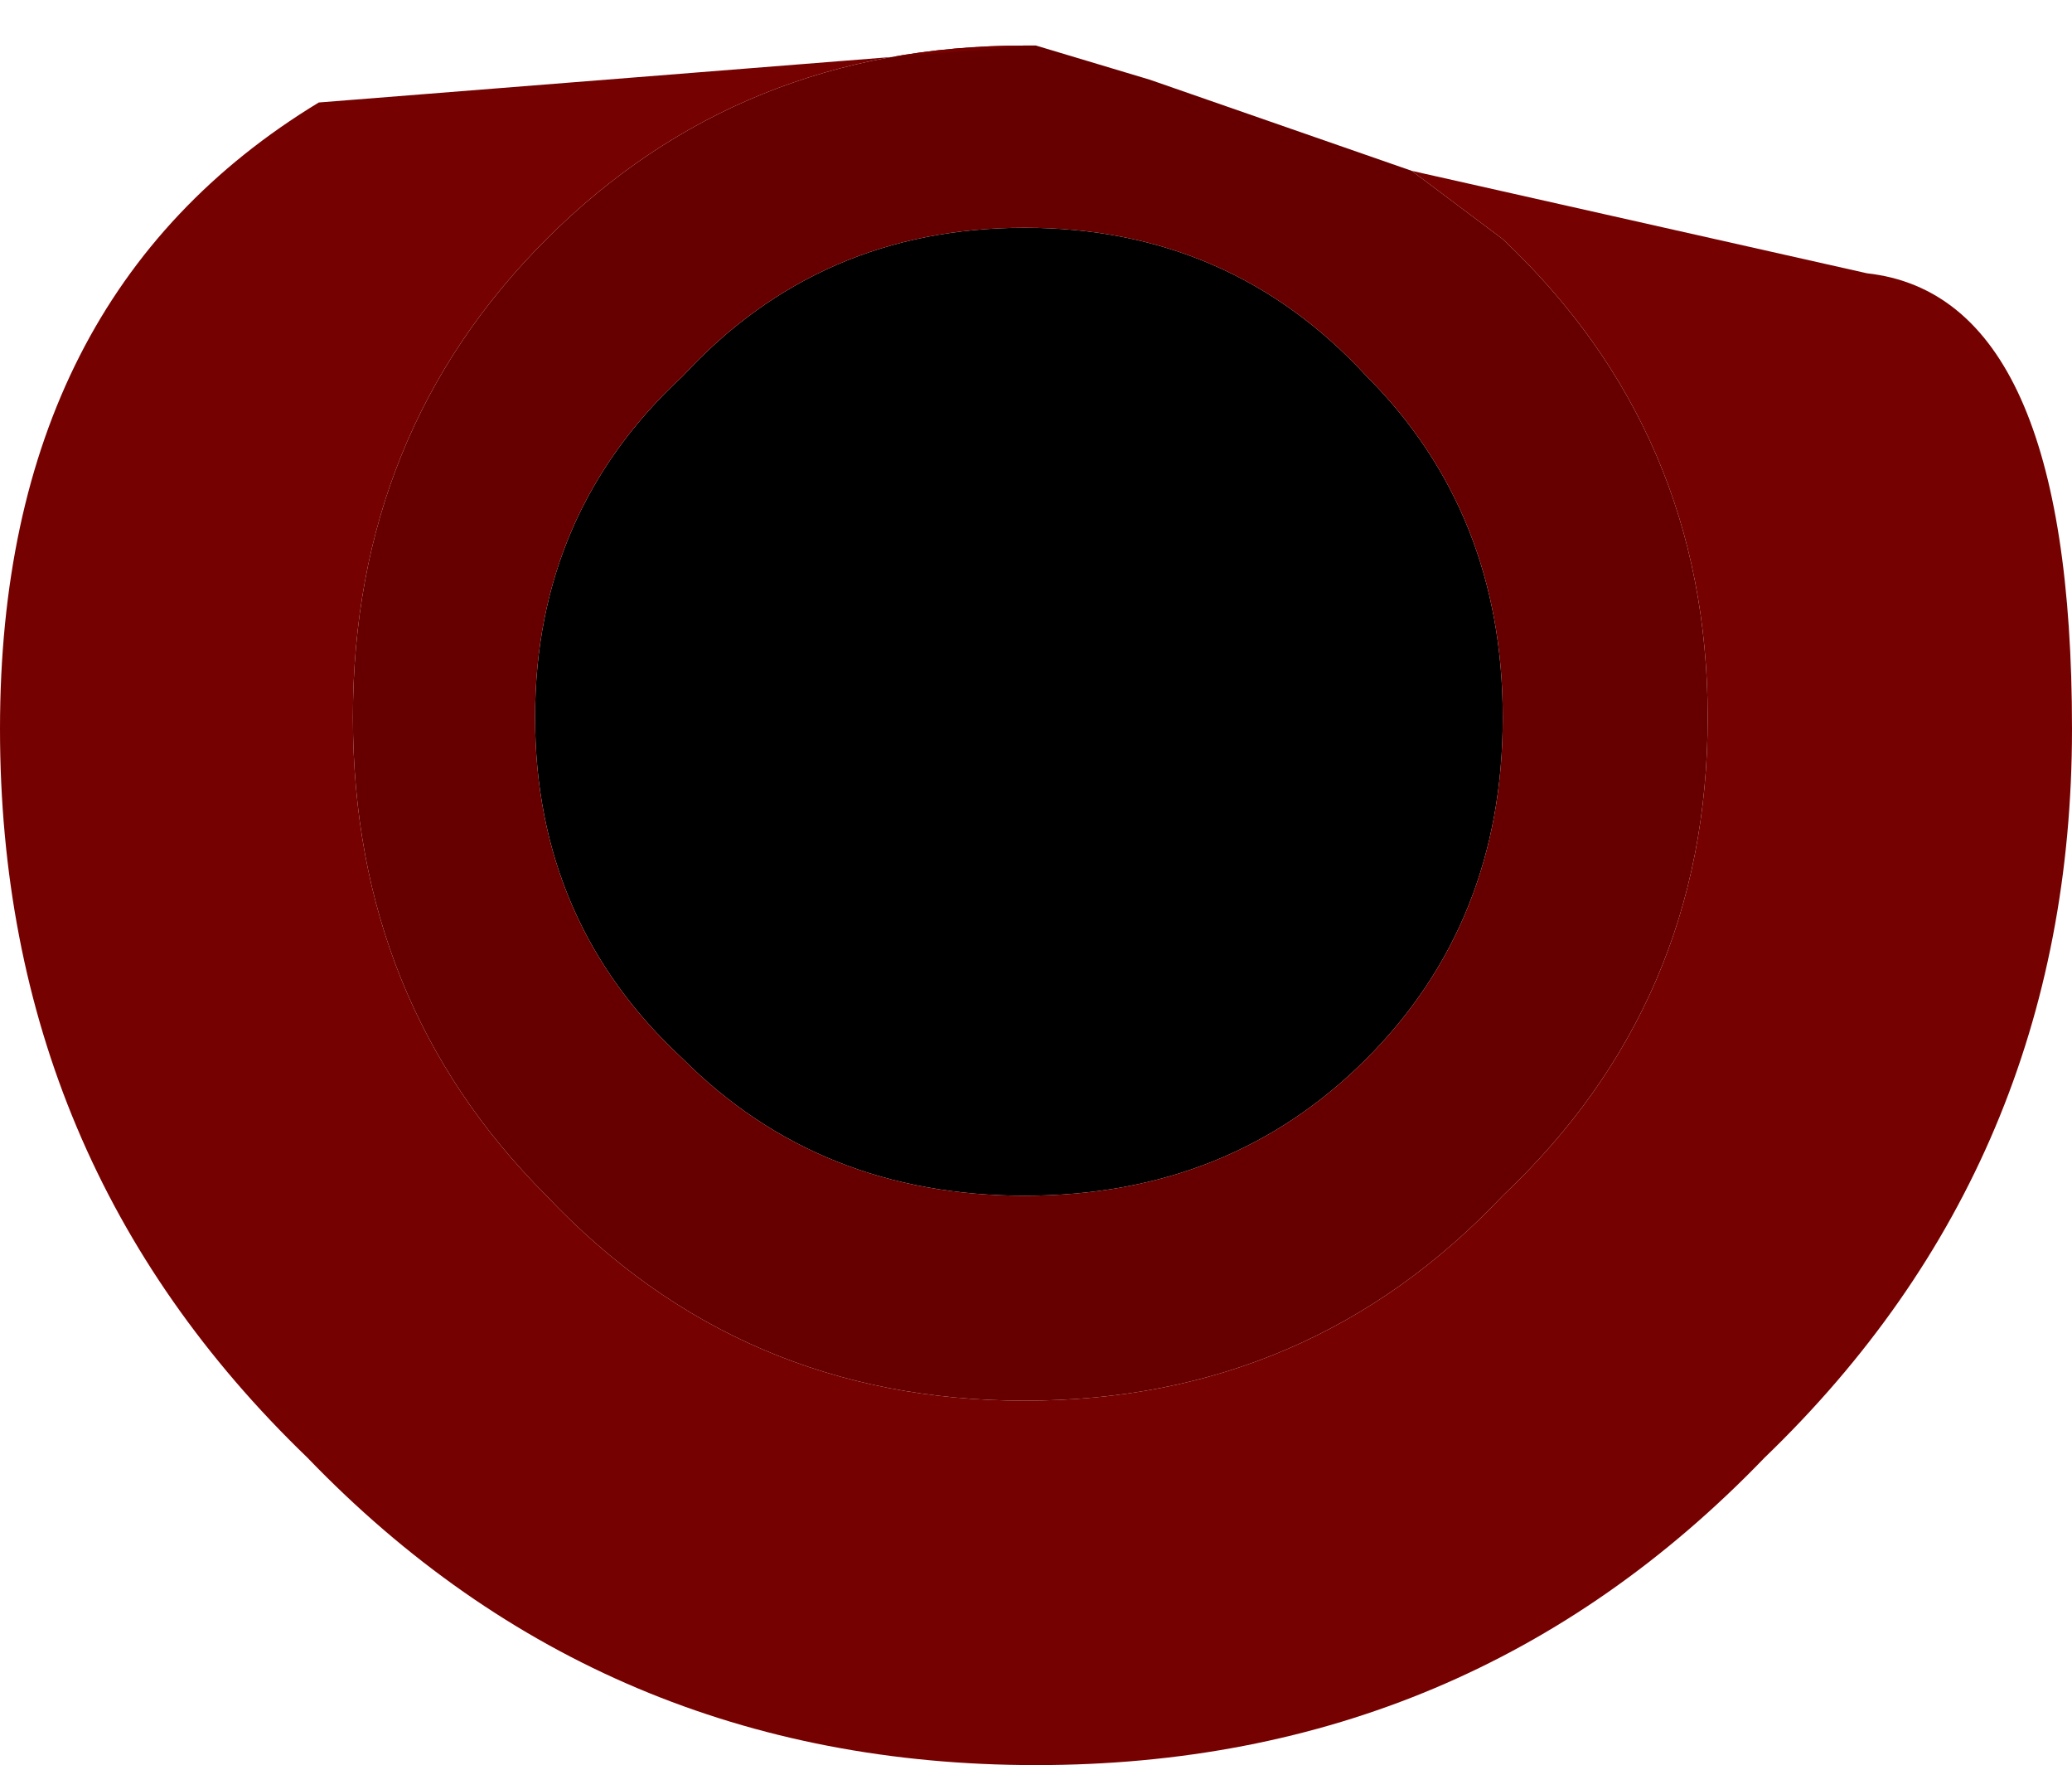
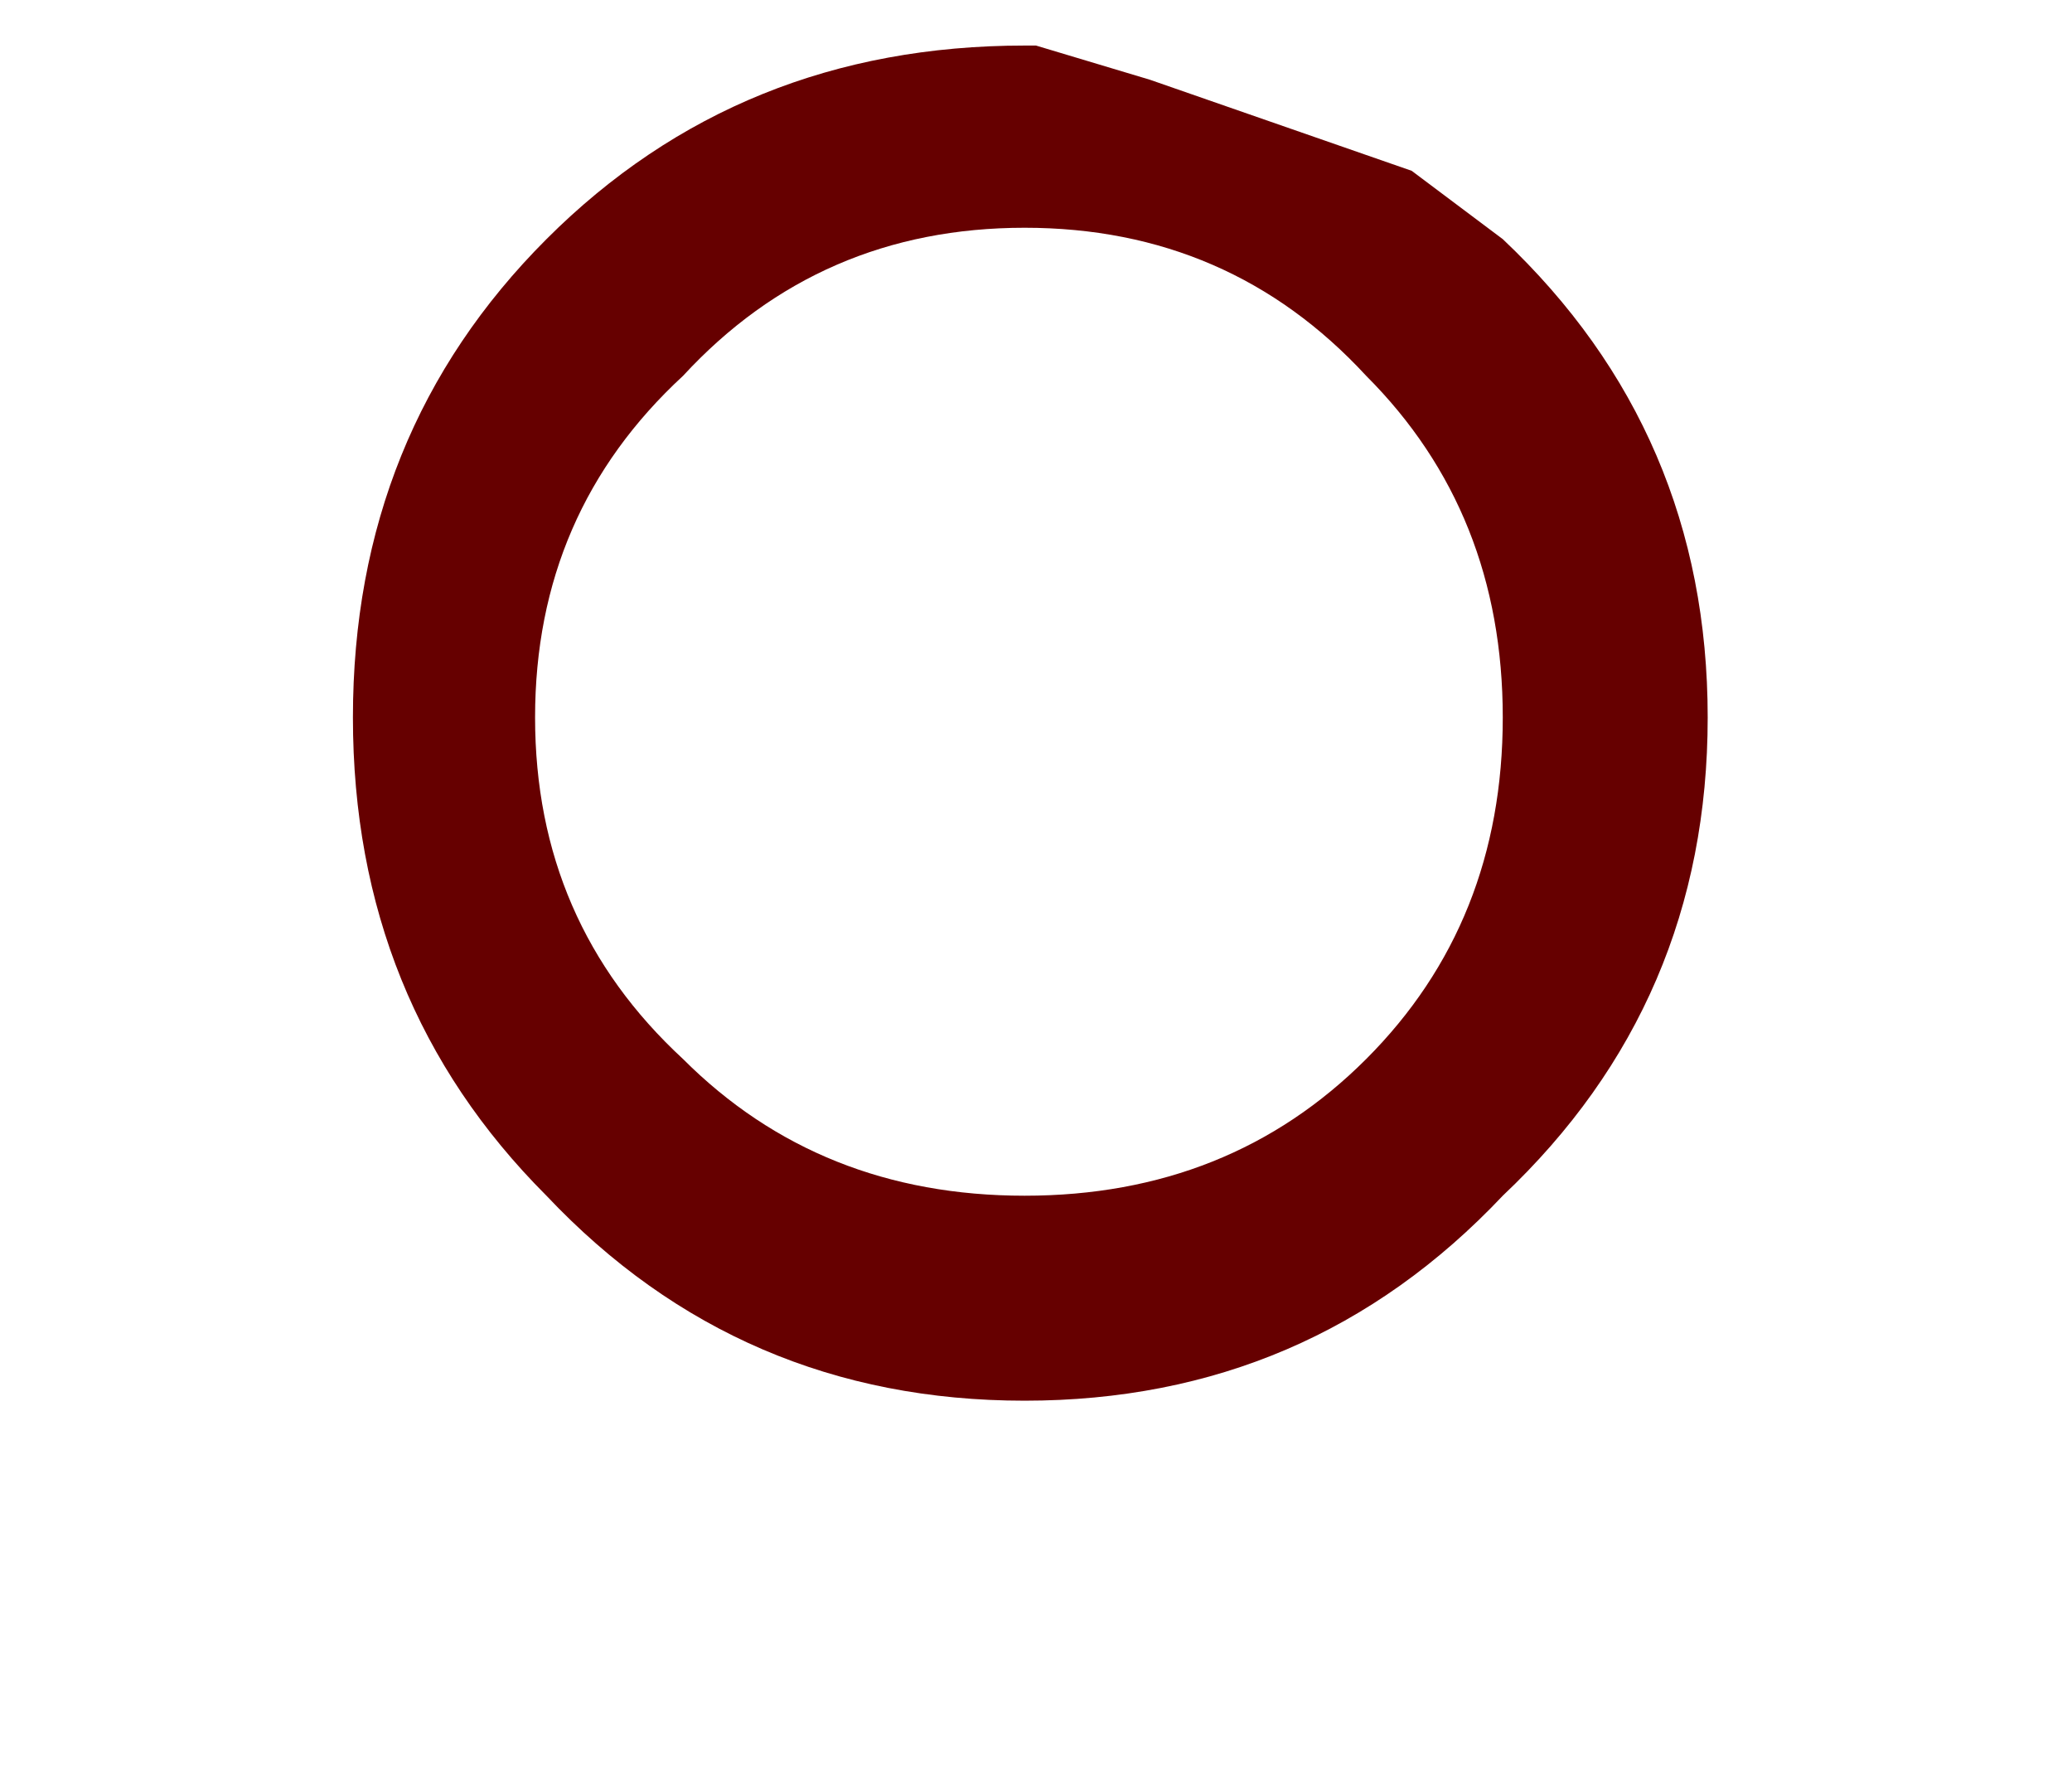
<svg xmlns="http://www.w3.org/2000/svg" height="7.75px" width="9.1px">
  <g transform="matrix(1.0, 0.0, 0.0, 1.0, 4.55, 3.2)">
-     <path d="M2.05 -0.05 Q2.05 0.85 1.45 1.45 0.85 2.05 -0.05 2.05 -0.95 2.05 -1.55 1.45 -2.2 0.85 -2.2 -0.05 -2.2 -0.95 -1.55 -1.55 -0.95 -2.2 -0.05 -2.2 0.85 -2.2 1.45 -1.55 2.05 -0.95 2.05 -0.05" fill="#000000" fill-rule="evenodd" stroke="none" />
    <path d="M2.05 -0.05 Q2.05 -0.95 1.45 -1.55 0.85 -2.2 -0.05 -2.2 -0.95 -2.2 -1.55 -1.55 -2.2 -0.95 -2.2 -0.05 -2.2 0.85 -1.55 1.45 -0.95 2.05 -0.05 2.05 0.85 2.05 1.45 1.45 2.05 0.85 2.05 -0.05 M1.65 -2.45 L2.05 -2.15 Q2.95 -1.3 2.95 -0.05 2.95 1.2 2.05 2.05 1.2 2.95 -0.05 2.95 -1.3 2.95 -2.15 2.05 -3.0 1.2 -3.0 -0.05 -3.0 -1.3 -2.15 -2.15 -1.3 -3.0 -0.05 -3.0 L0.0 -3.0 0.5 -2.85 1.65 -2.45" fill="#660000" fill-rule="evenodd" stroke="none" />
-     <path d="M0.0 -3.0 L-0.05 -3.0 Q-1.3 -3.0 -2.15 -2.15 -3.0 -1.3 -3.0 -0.05 -3.0 1.2 -2.15 2.05 -1.3 2.95 -0.05 2.95 1.2 2.95 2.05 2.05 2.95 1.2 2.95 -0.05 2.95 -1.3 2.05 -2.15 L1.65 -2.45 3.65 -2.0 Q4.55 -1.9 4.55 0.0 4.55 1.9 3.2 3.2 1.9 4.55 0.0 4.55 -1.9 4.55 -3.2 3.2 -4.55 1.9 -4.55 0.0 -4.55 -1.9 -3.15 -2.75 L0.0 -3.0" fill="#760101" fill-rule="evenodd" stroke="none" />
  </g>
</svg>